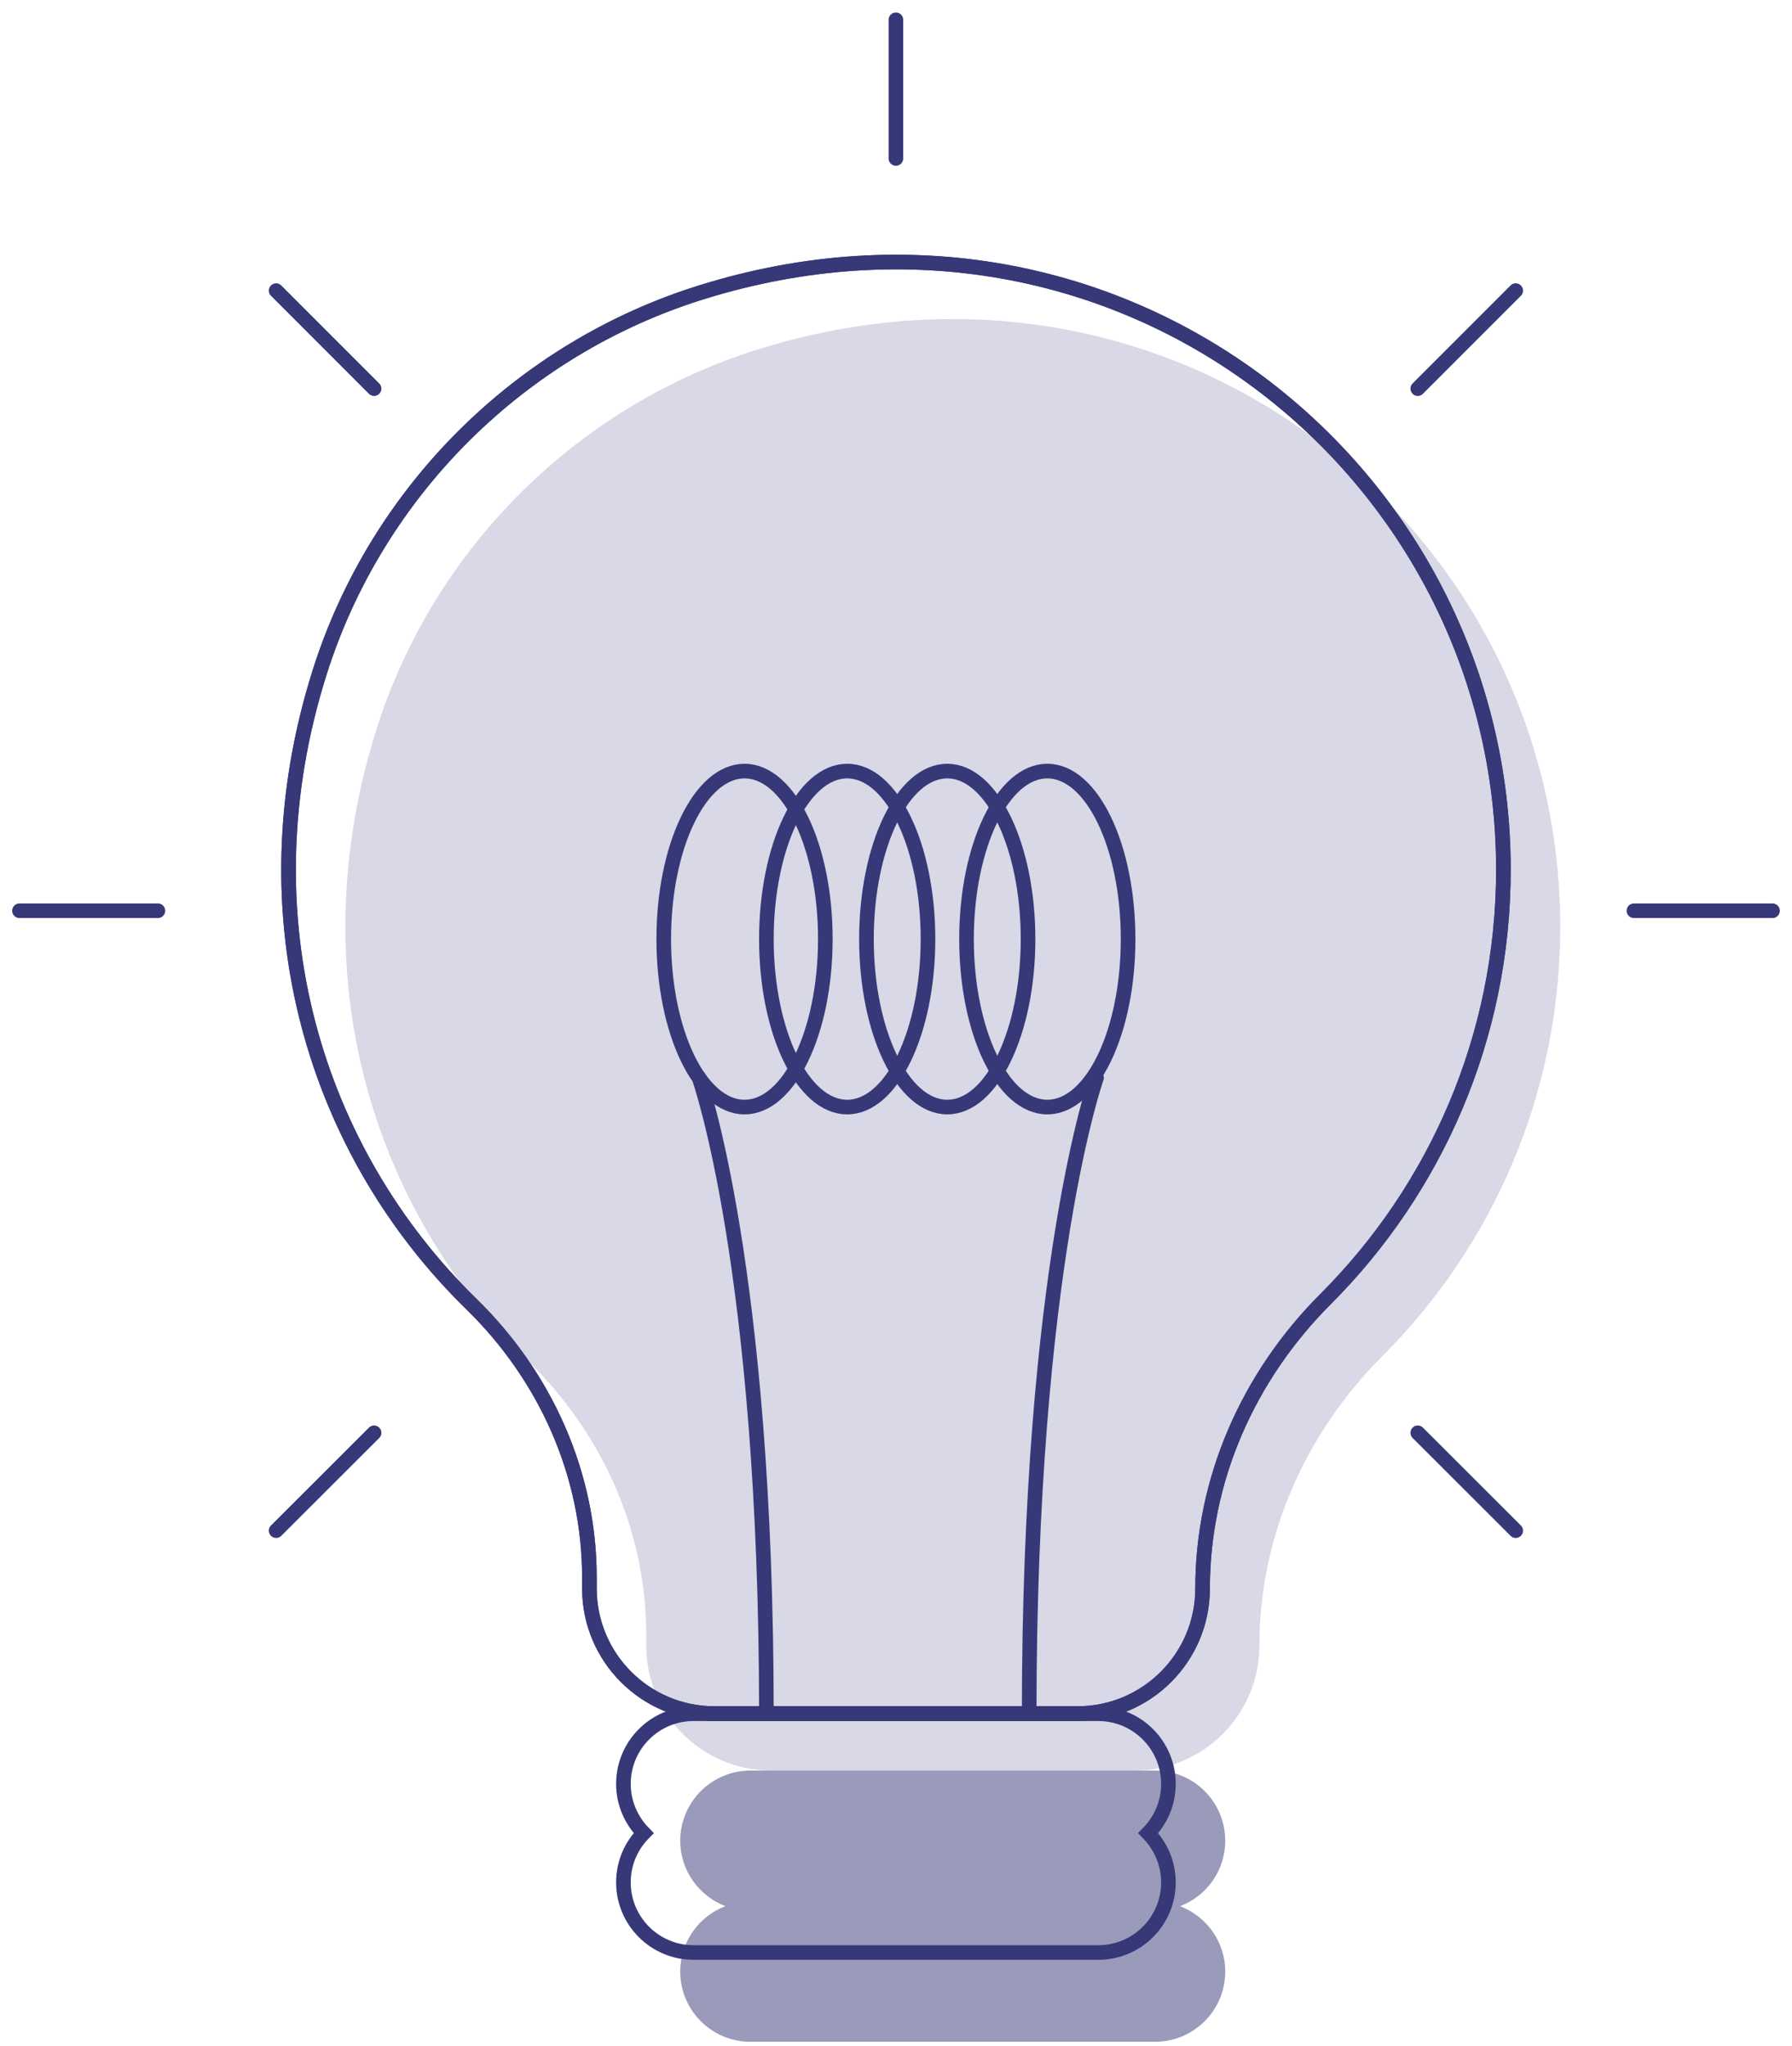
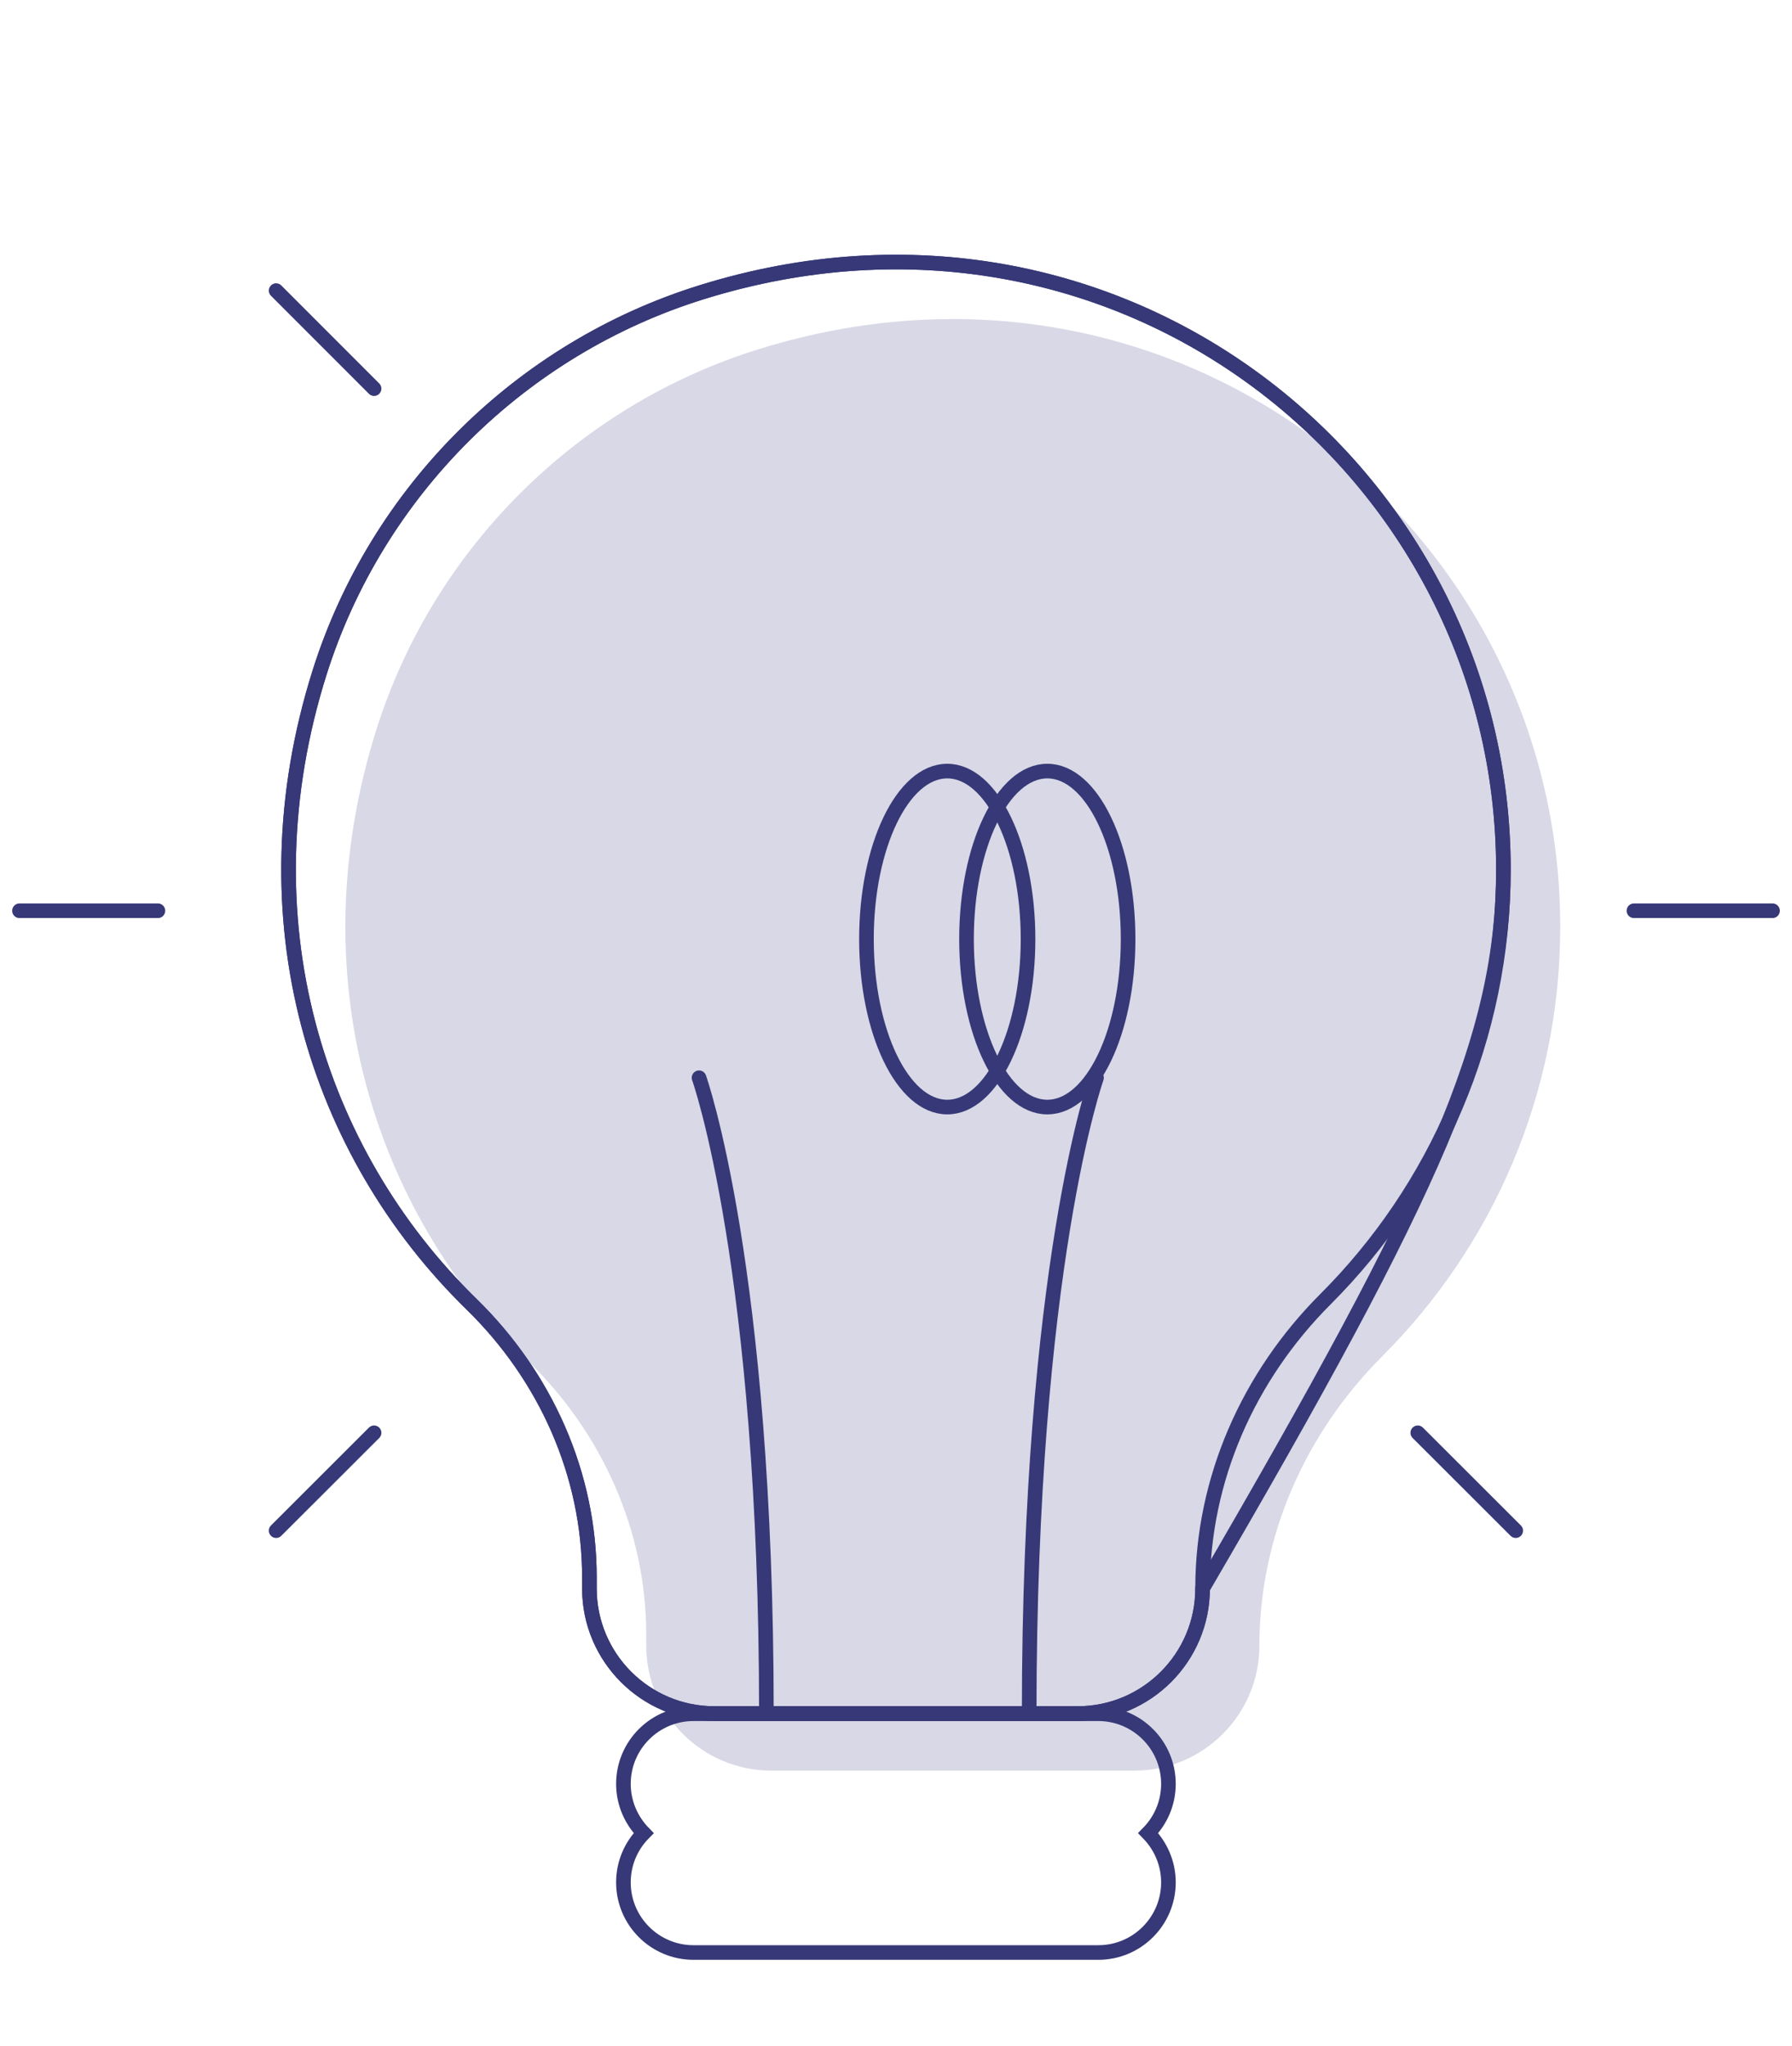
<svg xmlns="http://www.w3.org/2000/svg" width="92" height="105" viewBox="0 0 92 105" fill="none">
  <path d="M80.101 47.558C80.101 27.1 60.401 11.24 38.938 17.923C29.636 20.816 22.263 28.14 19.328 37.425C15.338 50.051 19.154 62.071 27.125 69.852C30.924 73.559 33.177 78.572 33.177 83.875V84.44C33.177 87.982 36.053 90.858 39.594 90.858H58.239C61.781 90.858 64.657 87.982 64.657 84.44C64.657 78.838 67.009 73.551 70.966 69.594C76.61 63.95 80.101 56.161 80.101 47.549V47.558Z" fill="#D8D8E6" />
-   <path opacity="0.5" d="M60.584 97.815C61.939 97.3 62.903 95.995 62.903 94.457C62.903 92.47 61.29 90.857 59.304 90.857H38.522C36.535 90.857 34.923 92.47 34.923 94.457C34.923 95.995 35.887 97.291 37.242 97.815C35.887 98.33 34.923 99.635 34.923 101.173C34.923 103.16 36.535 104.773 38.522 104.773H59.304C61.29 104.773 62.903 103.16 62.903 101.173C62.903 99.635 61.939 98.339 60.584 97.815Z" fill="#363877" />
-   <path d="M77.184 44.631C77.184 24.174 57.484 8.313 36.021 14.997C26.719 17.889 19.346 25.213 16.411 34.498C12.421 47.125 16.237 59.145 24.209 66.925C28.007 70.632 30.26 75.645 30.26 80.948V81.514C30.26 85.055 33.136 87.931 36.677 87.931H55.322C58.864 87.931 61.74 85.055 61.74 81.514C61.74 75.911 64.092 70.624 68.049 66.667C73.693 61.023 77.184 53.234 77.184 44.623V44.631Z" stroke="#363877" stroke-width="0.75" stroke-miterlimit="10" stroke-linecap="round" />
+   <path d="M77.184 44.631C77.184 24.174 57.484 8.313 36.021 14.997C26.719 17.889 19.346 25.213 16.411 34.498C12.421 47.125 16.237 59.145 24.209 66.925C28.007 70.632 30.26 75.645 30.26 80.948V81.514C30.26 85.055 33.136 87.931 36.677 87.931H55.322C58.864 87.931 61.74 85.055 61.74 81.514C73.693 61.023 77.184 53.234 77.184 44.623V44.631Z" stroke="#363877" stroke-width="0.75" stroke-miterlimit="10" stroke-linecap="round" />
  <path d="M59.986 91.54C59.986 89.553 58.373 87.94 56.387 87.94H35.605C33.618 87.94 32.006 89.553 32.006 91.54C32.006 92.521 32.405 93.41 33.045 94.067C32.405 94.715 32.006 95.605 32.006 96.594C32.006 98.581 33.618 100.193 35.605 100.193H56.387C58.373 100.193 59.986 98.581 59.986 96.594C59.986 95.613 59.587 94.724 58.947 94.067C59.587 93.418 59.986 92.529 59.986 91.54Z" stroke="#363877" stroke-width="0.75" stroke-miterlimit="10" stroke-linecap="round" />
  <path d="M77.184 44.631C77.184 24.174 57.484 8.313 36.021 14.997C26.719 17.889 19.346 25.213 16.411 34.498C12.421 47.125 16.237 59.145 24.209 66.925C28.007 70.632 30.26 75.645 30.26 80.948V81.514C30.26 85.055 33.136 87.931 36.677 87.931H55.322C58.864 87.931 61.74 85.055 61.74 81.514C61.74 75.911 64.092 70.624 68.049 66.667C73.693 61.023 77.184 53.234 77.184 44.623V44.631Z" stroke="#363877" stroke-width="0.75" stroke-miterlimit="10" stroke-linecap="round" />
-   <path d="M38.224 56.809C40.515 56.809 42.372 52.949 42.372 48.188C42.372 43.428 40.515 39.568 38.224 39.568C35.933 39.568 34.076 43.428 34.076 48.188C34.076 52.949 35.933 56.809 38.224 56.809Z" stroke="#363877" stroke-width="0.75" stroke-miterlimit="10" stroke-linecap="round" />
-   <path d="M43.494 56.809C45.785 56.809 47.642 52.949 47.642 48.188C47.642 43.428 45.785 39.568 43.494 39.568C41.203 39.568 39.346 43.428 39.346 48.188C39.346 52.949 41.203 56.809 43.494 56.809Z" stroke="#363877" stroke-width="0.75" stroke-miterlimit="10" stroke-linecap="round" />
  <path d="M48.631 56.809C50.922 56.809 52.779 52.949 52.779 48.188C52.779 43.428 50.922 39.568 48.631 39.568C46.34 39.568 44.483 43.428 44.483 48.188C44.483 52.949 46.34 56.809 48.631 56.809Z" stroke="#363877" stroke-width="0.75" stroke-miterlimit="10" stroke-linecap="round" />
  <path d="M53.768 56.809C56.059 56.809 57.916 52.949 57.916 48.188C57.916 43.428 56.059 39.568 53.768 39.568C51.477 39.568 49.62 43.428 49.62 48.188C49.62 52.949 51.477 56.809 53.768 56.809Z" stroke="#363877" stroke-width="0.75" stroke-miterlimit="10" stroke-linecap="round" />
  <path d="M35.888 55.305C35.888 55.305 39.346 64.989 39.346 87.94" stroke="#363877" stroke-width="0.75" stroke-miterlimit="10" stroke-linecap="round" />
  <path d="M56.295 55.305C56.295 55.305 52.837 64.989 52.837 87.94" stroke="#363877" stroke-width="0.75" stroke-miterlimit="10" stroke-linecap="round" />
-   <path d="M45.995 8.131V1.016" stroke="#363877" stroke-width="0.75" stroke-miterlimit="10" stroke-linecap="round" />
  <path d="M83.885 46.735H91" stroke="#363877" stroke-width="0.75" stroke-miterlimit="10" stroke-linecap="round" />
  <path d="M1 46.735H8.107" stroke="#363877" stroke-width="0.75" stroke-miterlimit="10" stroke-linecap="round" />
-   <path d="M72.787 19.942L77.816 14.913" stroke="#363877" stroke-width="0.75" stroke-miterlimit="10" stroke-linecap="round" />
  <path d="M14.176 78.545L19.205 73.524" stroke="#363877" stroke-width="0.75" stroke-miterlimit="10" stroke-linecap="round" />
  <path d="M72.787 73.524L77.816 78.545" stroke="#363877" stroke-width="0.75" stroke-miterlimit="10" stroke-linecap="round" />
  <path d="M14.176 14.913L19.205 19.942" stroke="#363877" stroke-width="0.75" stroke-miterlimit="10" stroke-linecap="round" />
</svg>